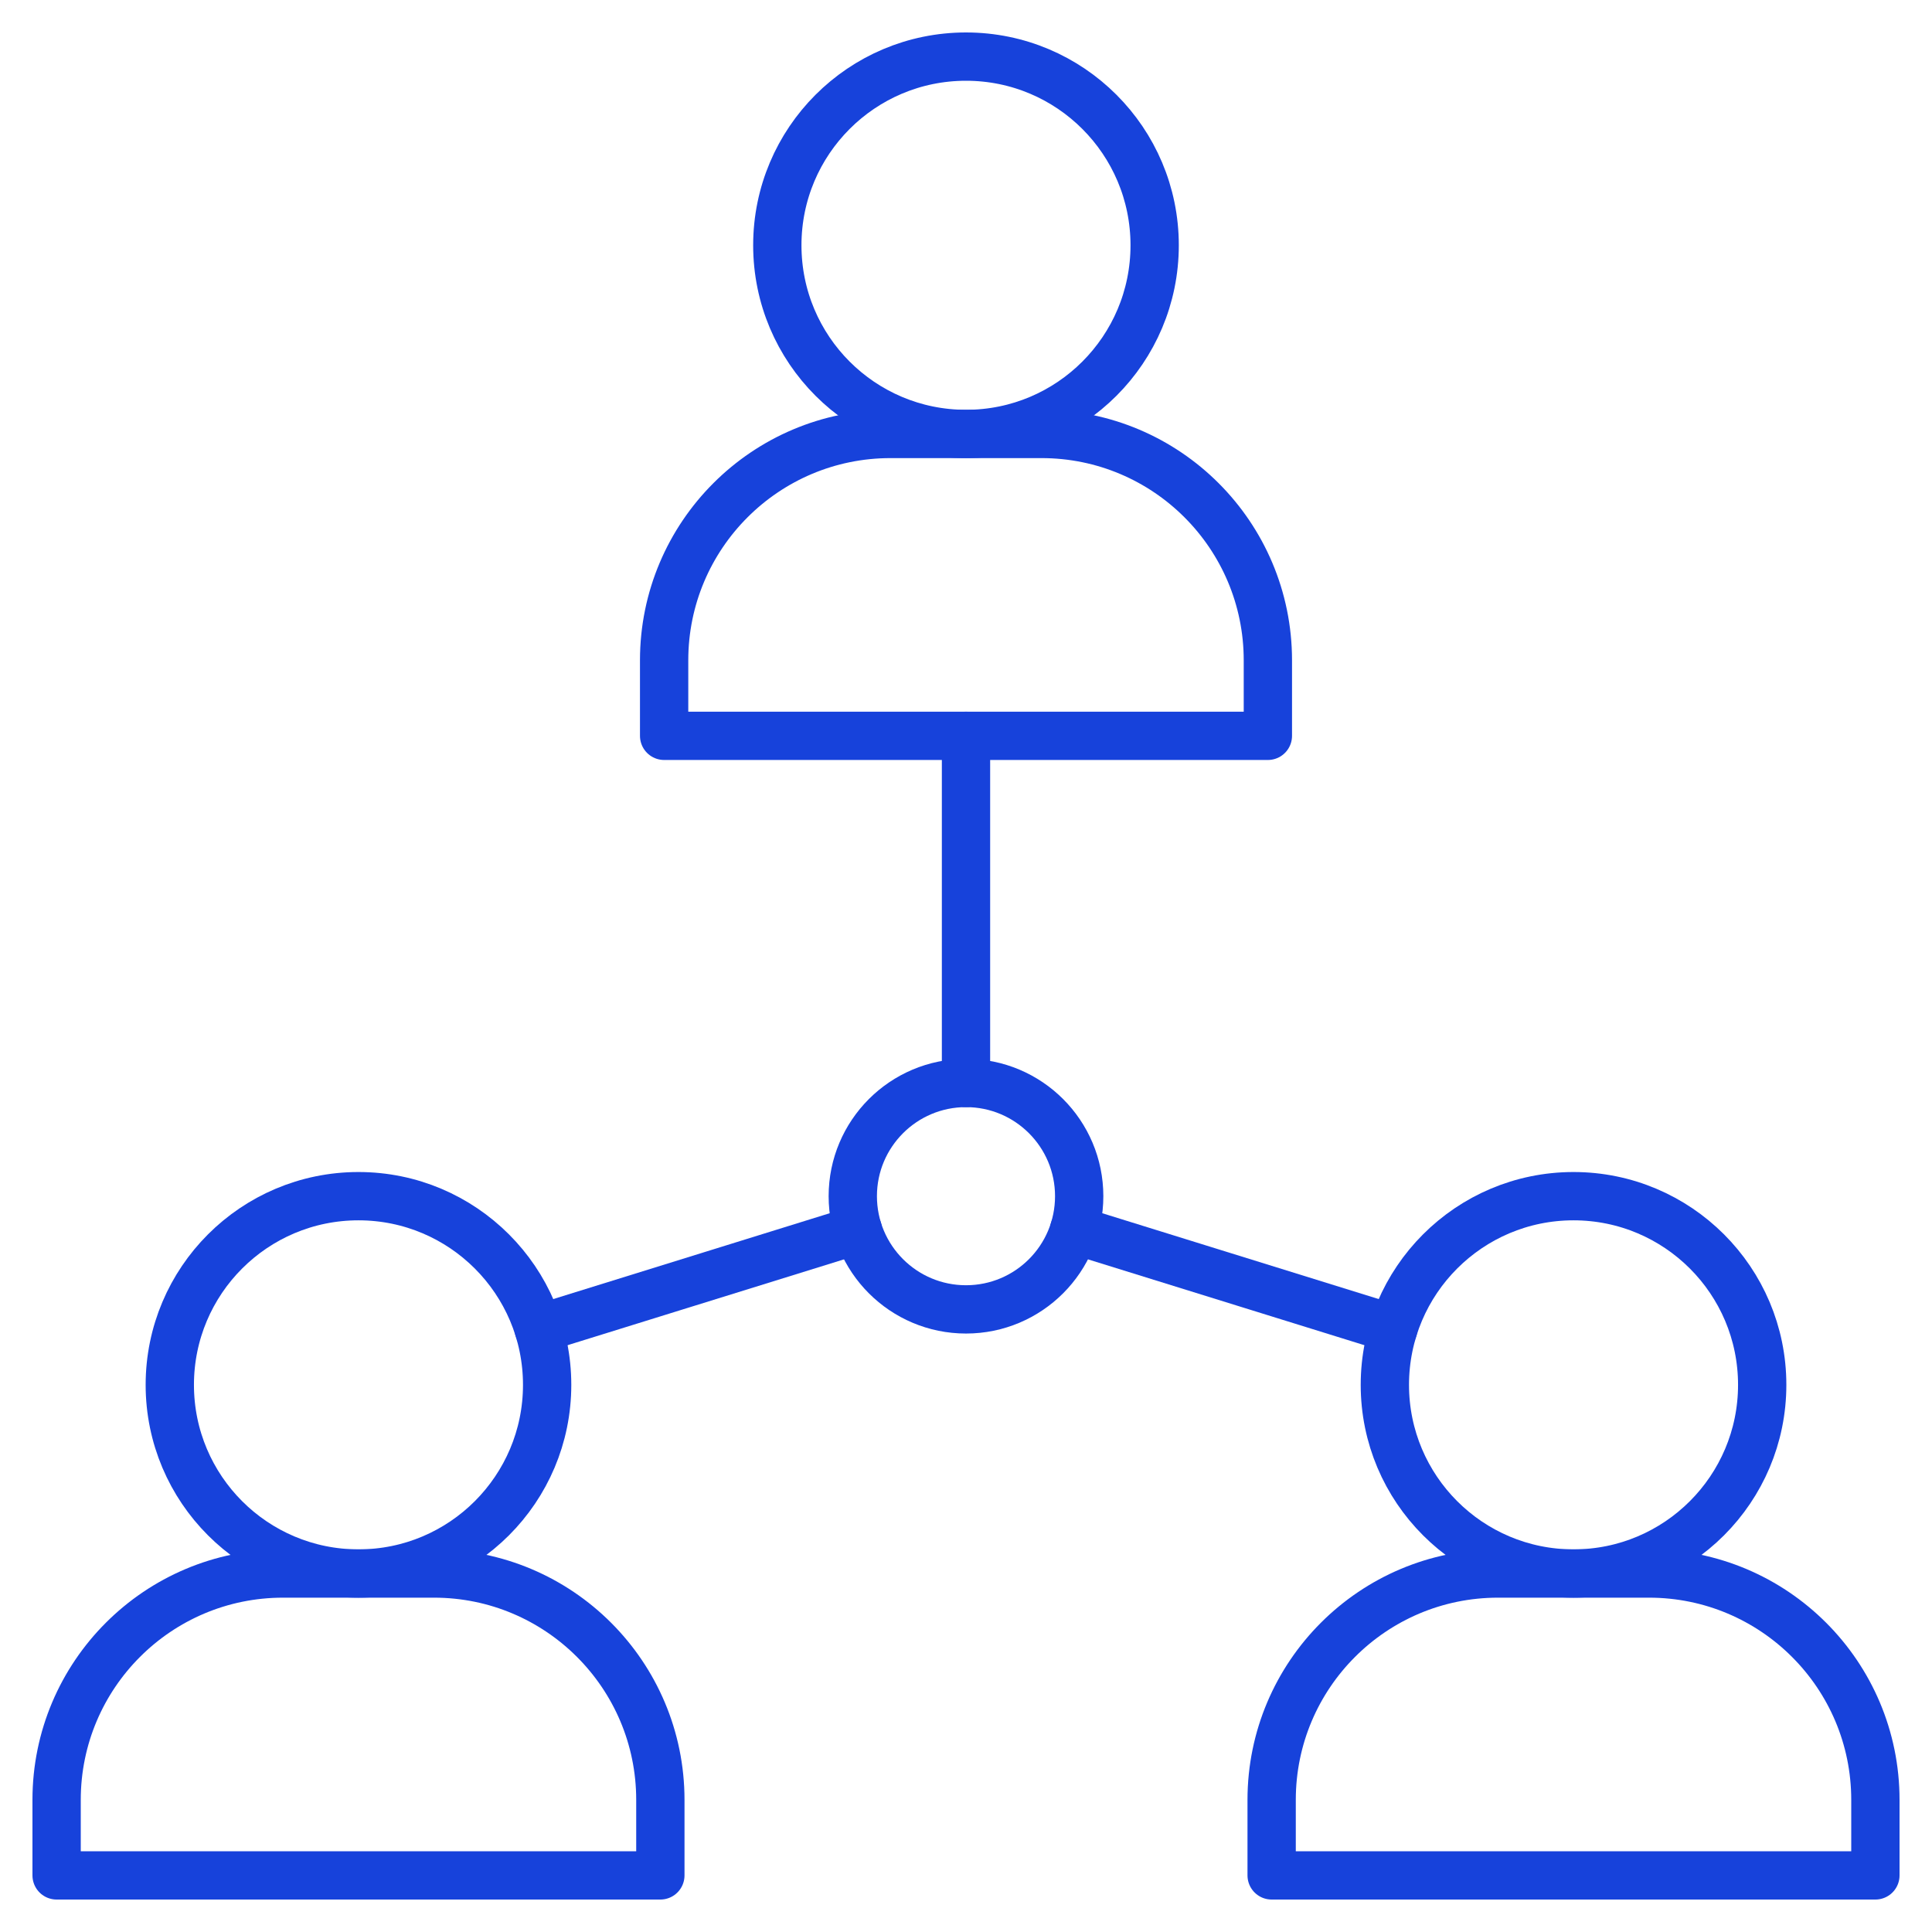
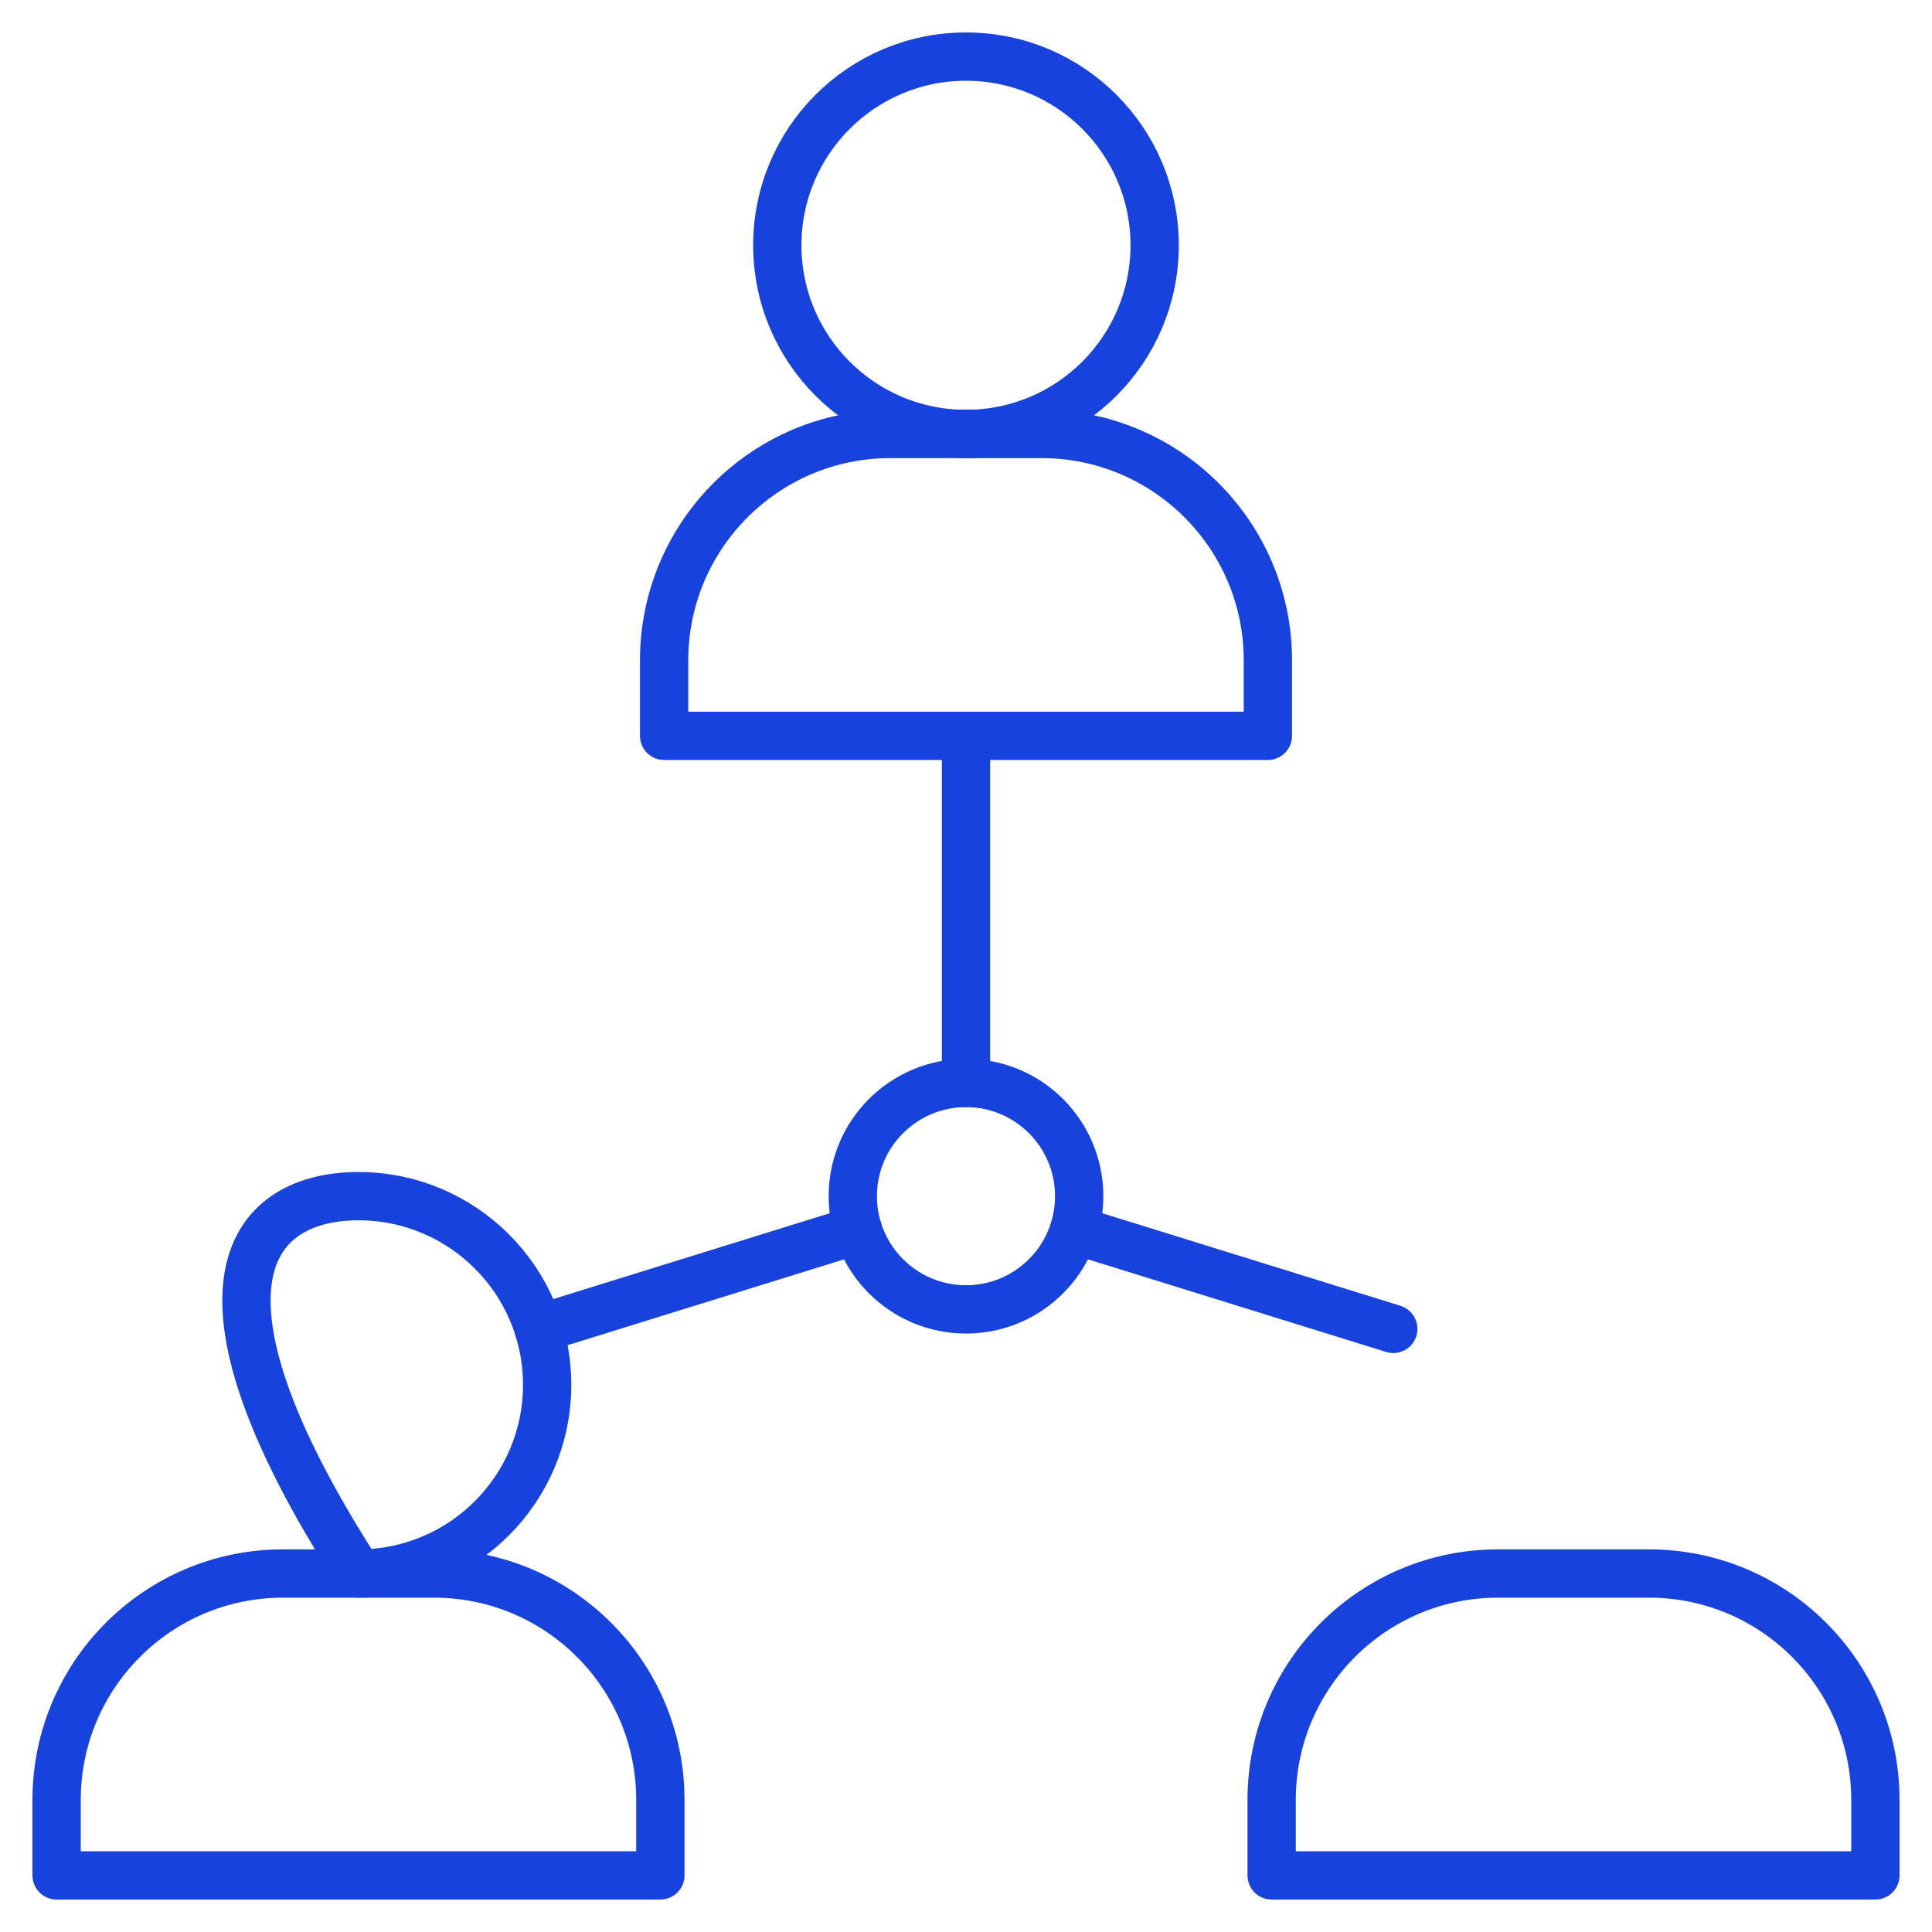
<svg xmlns="http://www.w3.org/2000/svg" width="80" height="80" viewBox="0 0 80 80" fill="none">
  <path d="M17.969 65.156H11.719C6.541 65.156 2.344 69.354 2.344 74.531V77.656H27.344V74.531C27.344 69.354 23.146 65.156 17.969 65.156Z" stroke="#1742DB" stroke-width="2" stroke-miterlimit="10" stroke-linecap="round" stroke-linejoin="round" />
  <path d="M43.125 17.969H36.875C31.697 17.969 27.5 22.166 27.5 27.344V30.469H52.5V27.344C52.5 22.166 48.303 17.969 43.125 17.969Z" stroke="#1742DB" stroke-width="2" stroke-miterlimit="10" stroke-linecap="round" stroke-linejoin="round" />
  <path d="M68.281 65.156H62.031C56.853 65.156 52.656 69.354 52.656 74.531V77.656H77.656V74.531C77.656 69.354 73.459 65.156 68.281 65.156Z" stroke="#1742DB" stroke-width="2" stroke-miterlimit="10" stroke-linecap="round" stroke-linejoin="round" />
-   <path d="M22.656 57.344C22.656 61.658 19.158 65.156 14.844 65.156C10.529 65.156 7.031 61.658 7.031 57.344C7.031 53.029 10.529 49.531 14.844 49.531C19.158 49.531 22.656 53.029 22.656 57.344Z" stroke="#1742DB" stroke-width="2" stroke-miterlimit="10" stroke-linecap="round" stroke-linejoin="round" />
+   <path d="M22.656 57.344C22.656 61.658 19.158 65.156 14.844 65.156C7.031 53.029 10.529 49.531 14.844 49.531C19.158 49.531 22.656 53.029 22.656 57.344Z" stroke="#1742DB" stroke-width="2" stroke-miterlimit="10" stroke-linecap="round" stroke-linejoin="round" />
  <path d="M47.812 10.156C47.812 14.471 44.315 17.969 40 17.969C35.685 17.969 32.187 14.471 32.187 10.156C32.187 5.842 35.685 2.344 40 2.344C44.315 2.344 47.812 5.842 47.812 10.156Z" stroke="#1742DB" stroke-width="2" stroke-miterlimit="10" stroke-linecap="round" stroke-linejoin="round" />
-   <path d="M72.969 57.344C72.969 61.658 69.471 65.156 65.156 65.156C60.841 65.156 57.344 61.658 57.344 57.344C57.344 53.029 60.841 49.531 65.156 49.531C69.471 49.531 72.969 53.029 72.969 57.344Z" stroke="#1742DB" stroke-width="2" stroke-miterlimit="10" stroke-linecap="round" stroke-linejoin="round" />
  <path d="M40 44.844V30.469" stroke="#1742DB" stroke-width="2" stroke-miterlimit="10" stroke-linecap="round" stroke-linejoin="round" />
  <path d="M44.687 49.531C44.687 52.12 42.589 54.219 40 54.219C37.411 54.219 35.312 52.12 35.312 49.531C35.312 46.943 37.411 44.844 40 44.844C42.589 44.844 44.687 46.943 44.687 49.531Z" stroke="#1742DB" stroke-width="2" stroke-miterlimit="10" stroke-linecap="round" stroke-linejoin="round" />
  <path d="M35.522 50.922L22.306 55.026" stroke="#1742DB" stroke-width="2" stroke-miterlimit="10" stroke-linecap="round" stroke-linejoin="round" />
  <path d="M57.693 55.026L44.477 50.922" stroke="#1742DB" stroke-width="2" stroke-miterlimit="10" stroke-linecap="round" stroke-linejoin="round" />
</svg>